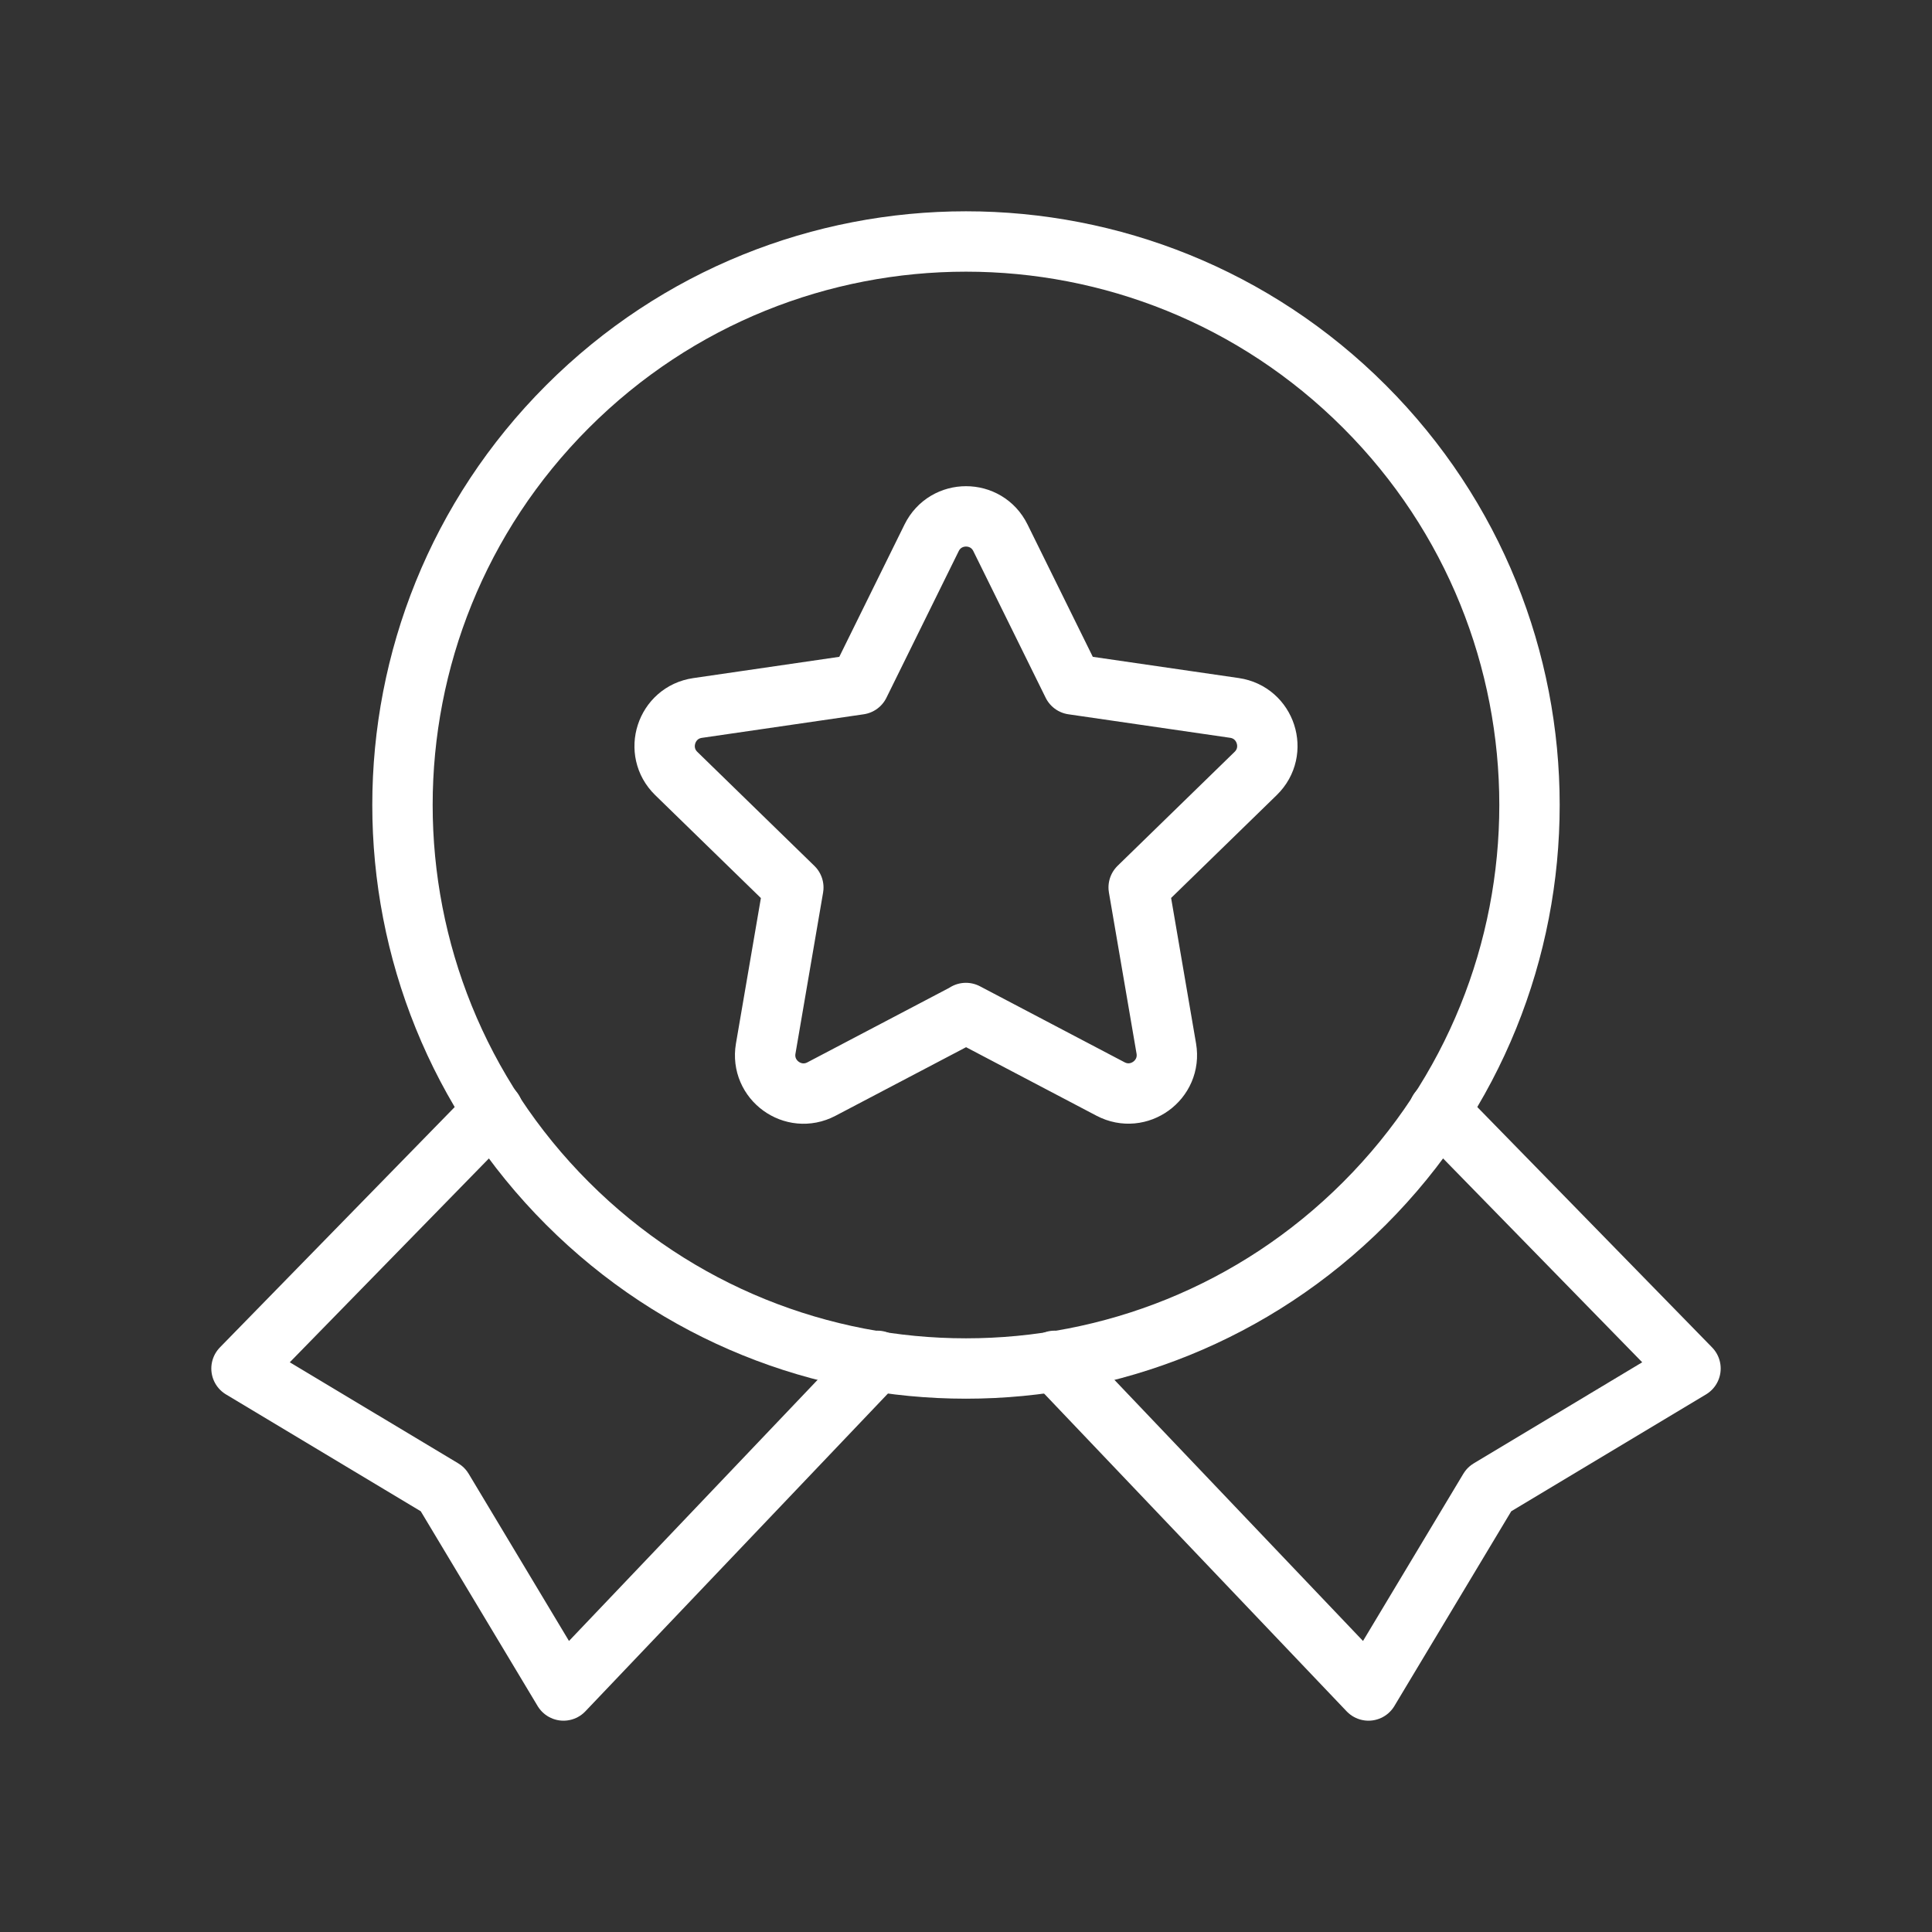
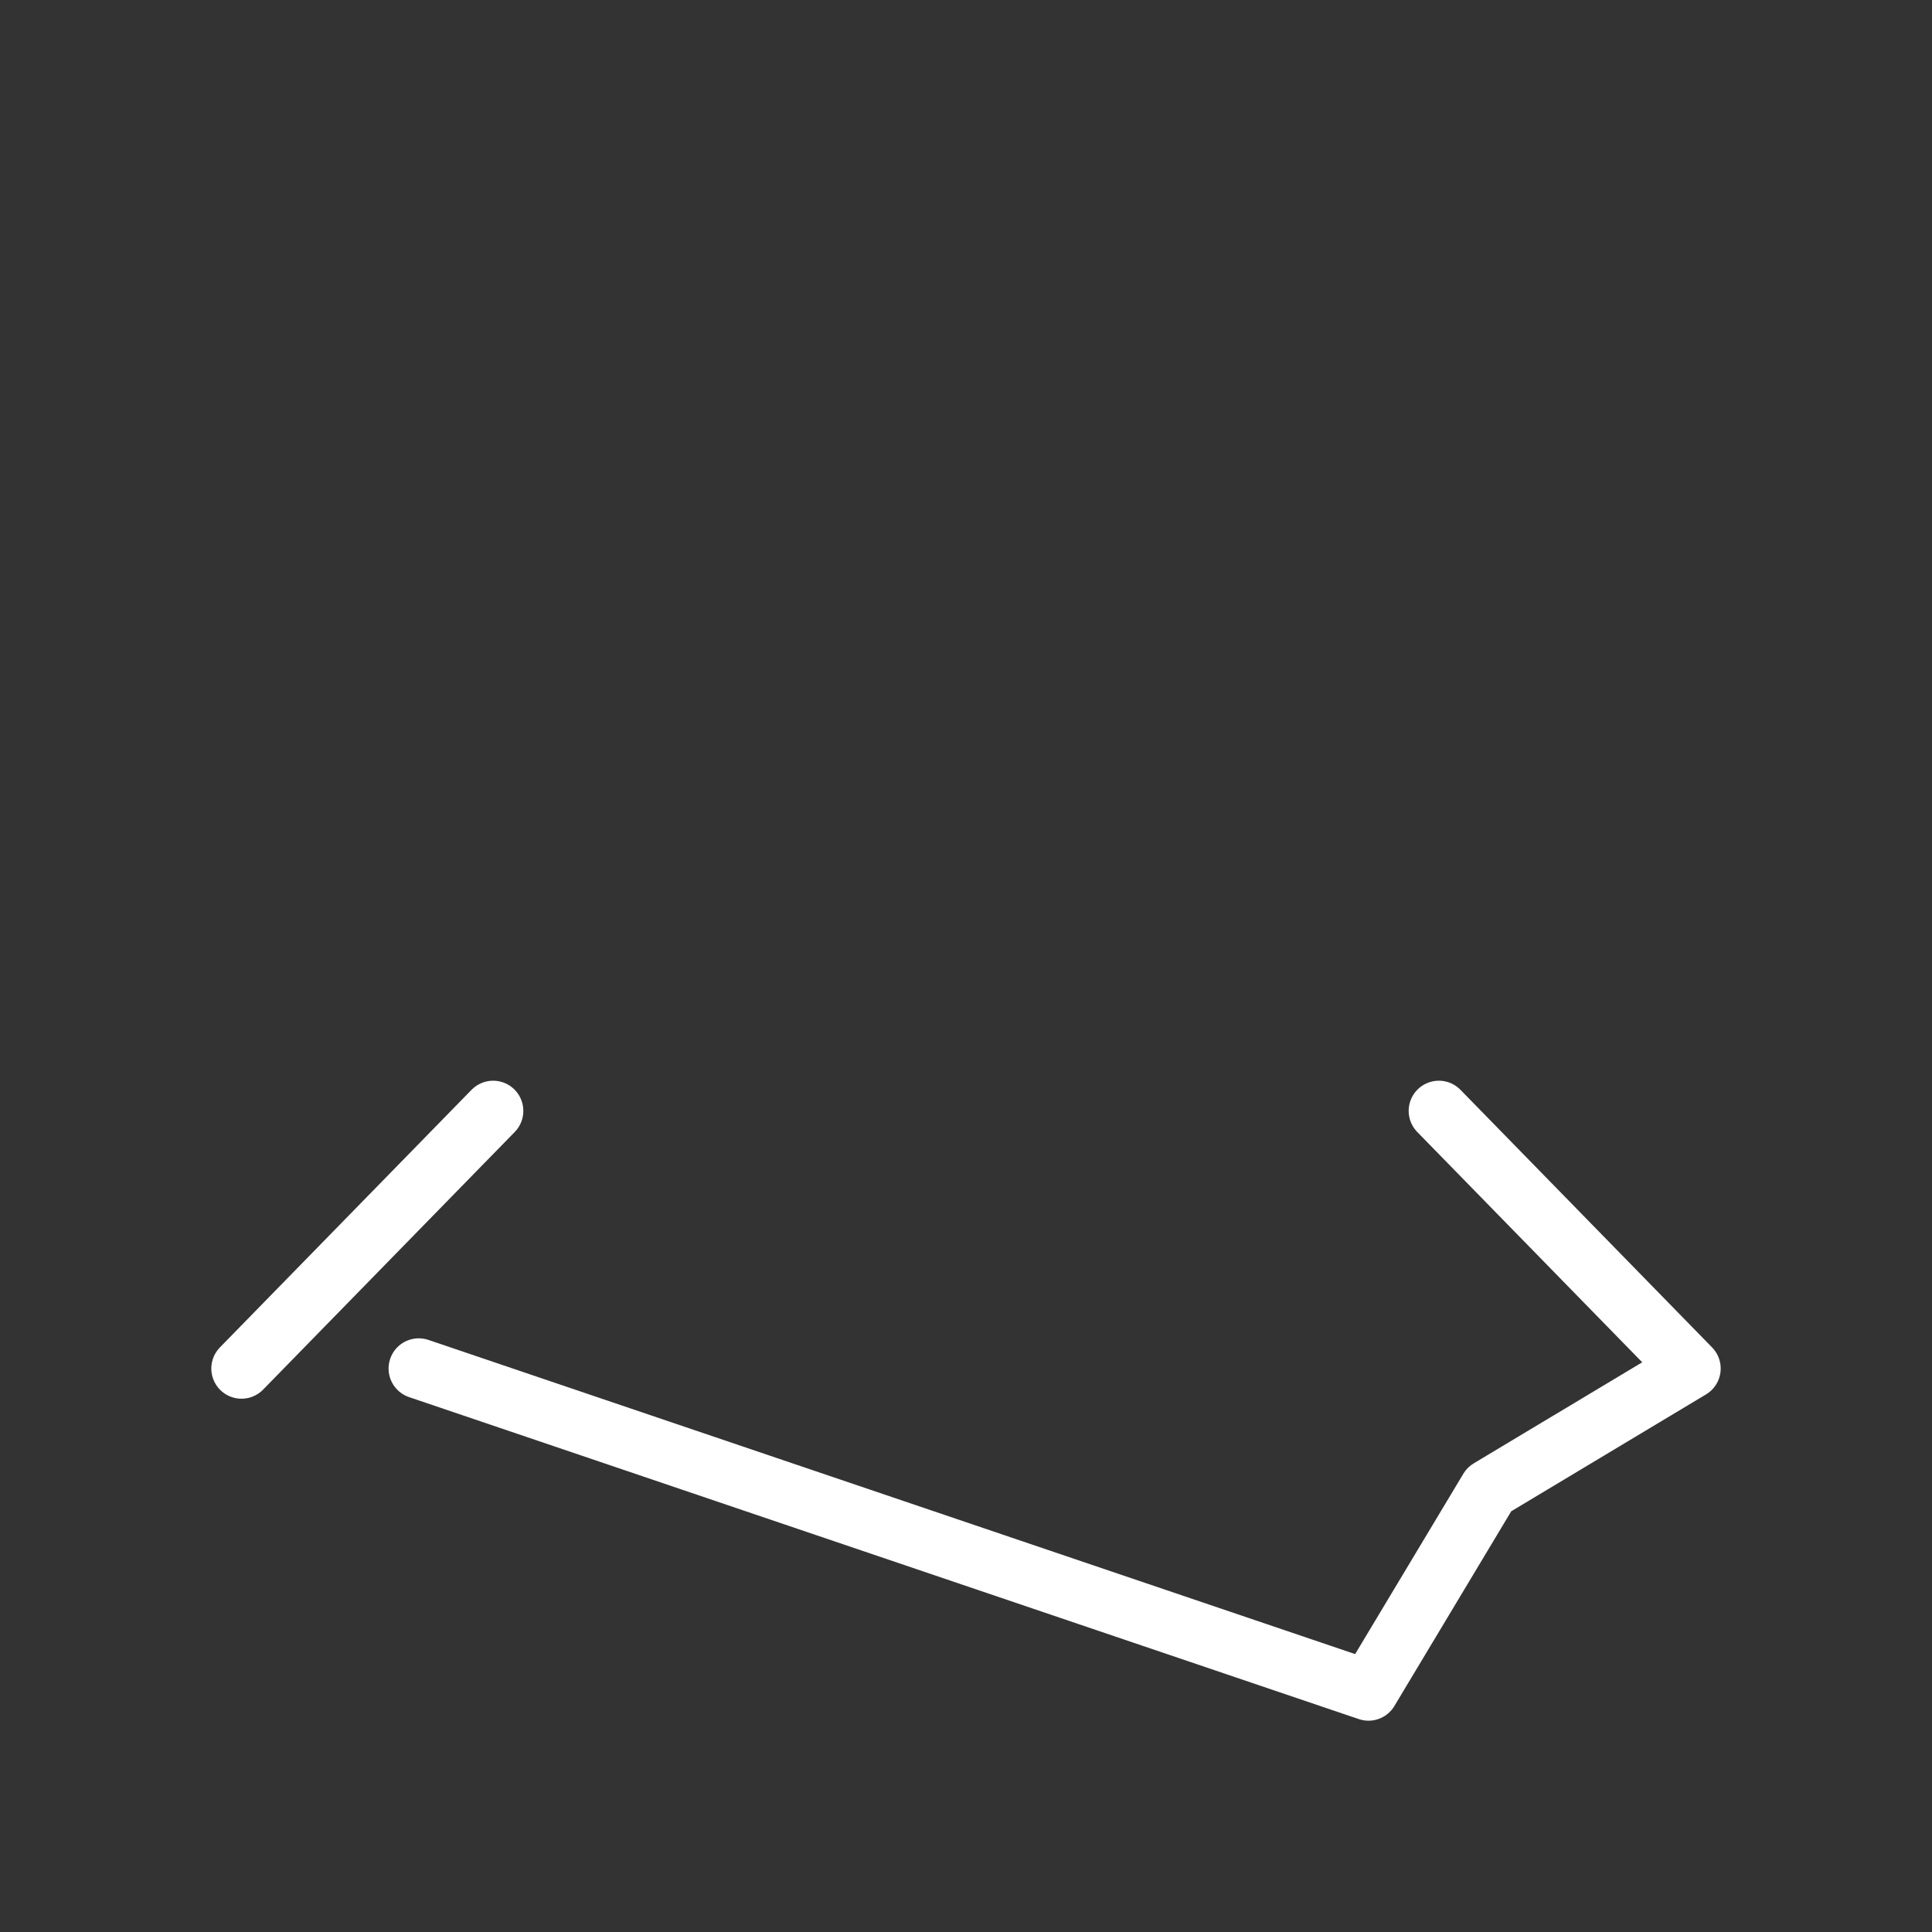
<svg xmlns="http://www.w3.org/2000/svg" width="64" height="64" fill="none">
  <rect width="100%" height="100%" fill="#333333" stroke="none" />
-   <path stroke="#fff" stroke-linecap="round" stroke-linejoin="round" stroke-width="2" d="M16.336 36.8 8 45.334l6.667 4 4 6.666 10.397-10.92m5.872 0L45.333 56l4-6.666 6.667-4-8.336-8.534" />
-   <path stroke="#fff" stroke-linecap="round" stroke-linejoin="round" stroke-width="2" d="M45.199 13.467c7.29 7.29 7.29 19.11 0 26.399-7.29 7.29-19.109 7.29-26.399 0-7.29-7.29-7.29-19.109 0-26.399 7.29-7.29 19.11-7.29 26.399 0" />
-   <path stroke="#fff" stroke-linecap="round" stroke-linejoin="round" stroke-width="2" d="m31.997 33.557 4.792 2.518c.934.49 2.024-.302 1.846-1.342l-.915-5.336 3.877-3.776c.755-.736.339-2.018-.704-2.17l-5.357-.779-2.395-4.856c-.466-.947-1.813-.947-2.28 0l-2.394 4.856-5.36.781c-1.043.152-1.46 1.435-.704 2.171L26.28 29.4l-.915 5.336c-.178 1.04.912 1.832 1.846 1.341l4.792-2.517h-.006v-.003z" clip-rule="evenodd" />
+   <path stroke="#fff" stroke-linecap="round" stroke-linejoin="round" stroke-width="2" d="M16.336 36.8 8 45.334m5.872 0L45.333 56l4-6.666 6.667-4-8.336-8.534" />
</svg>